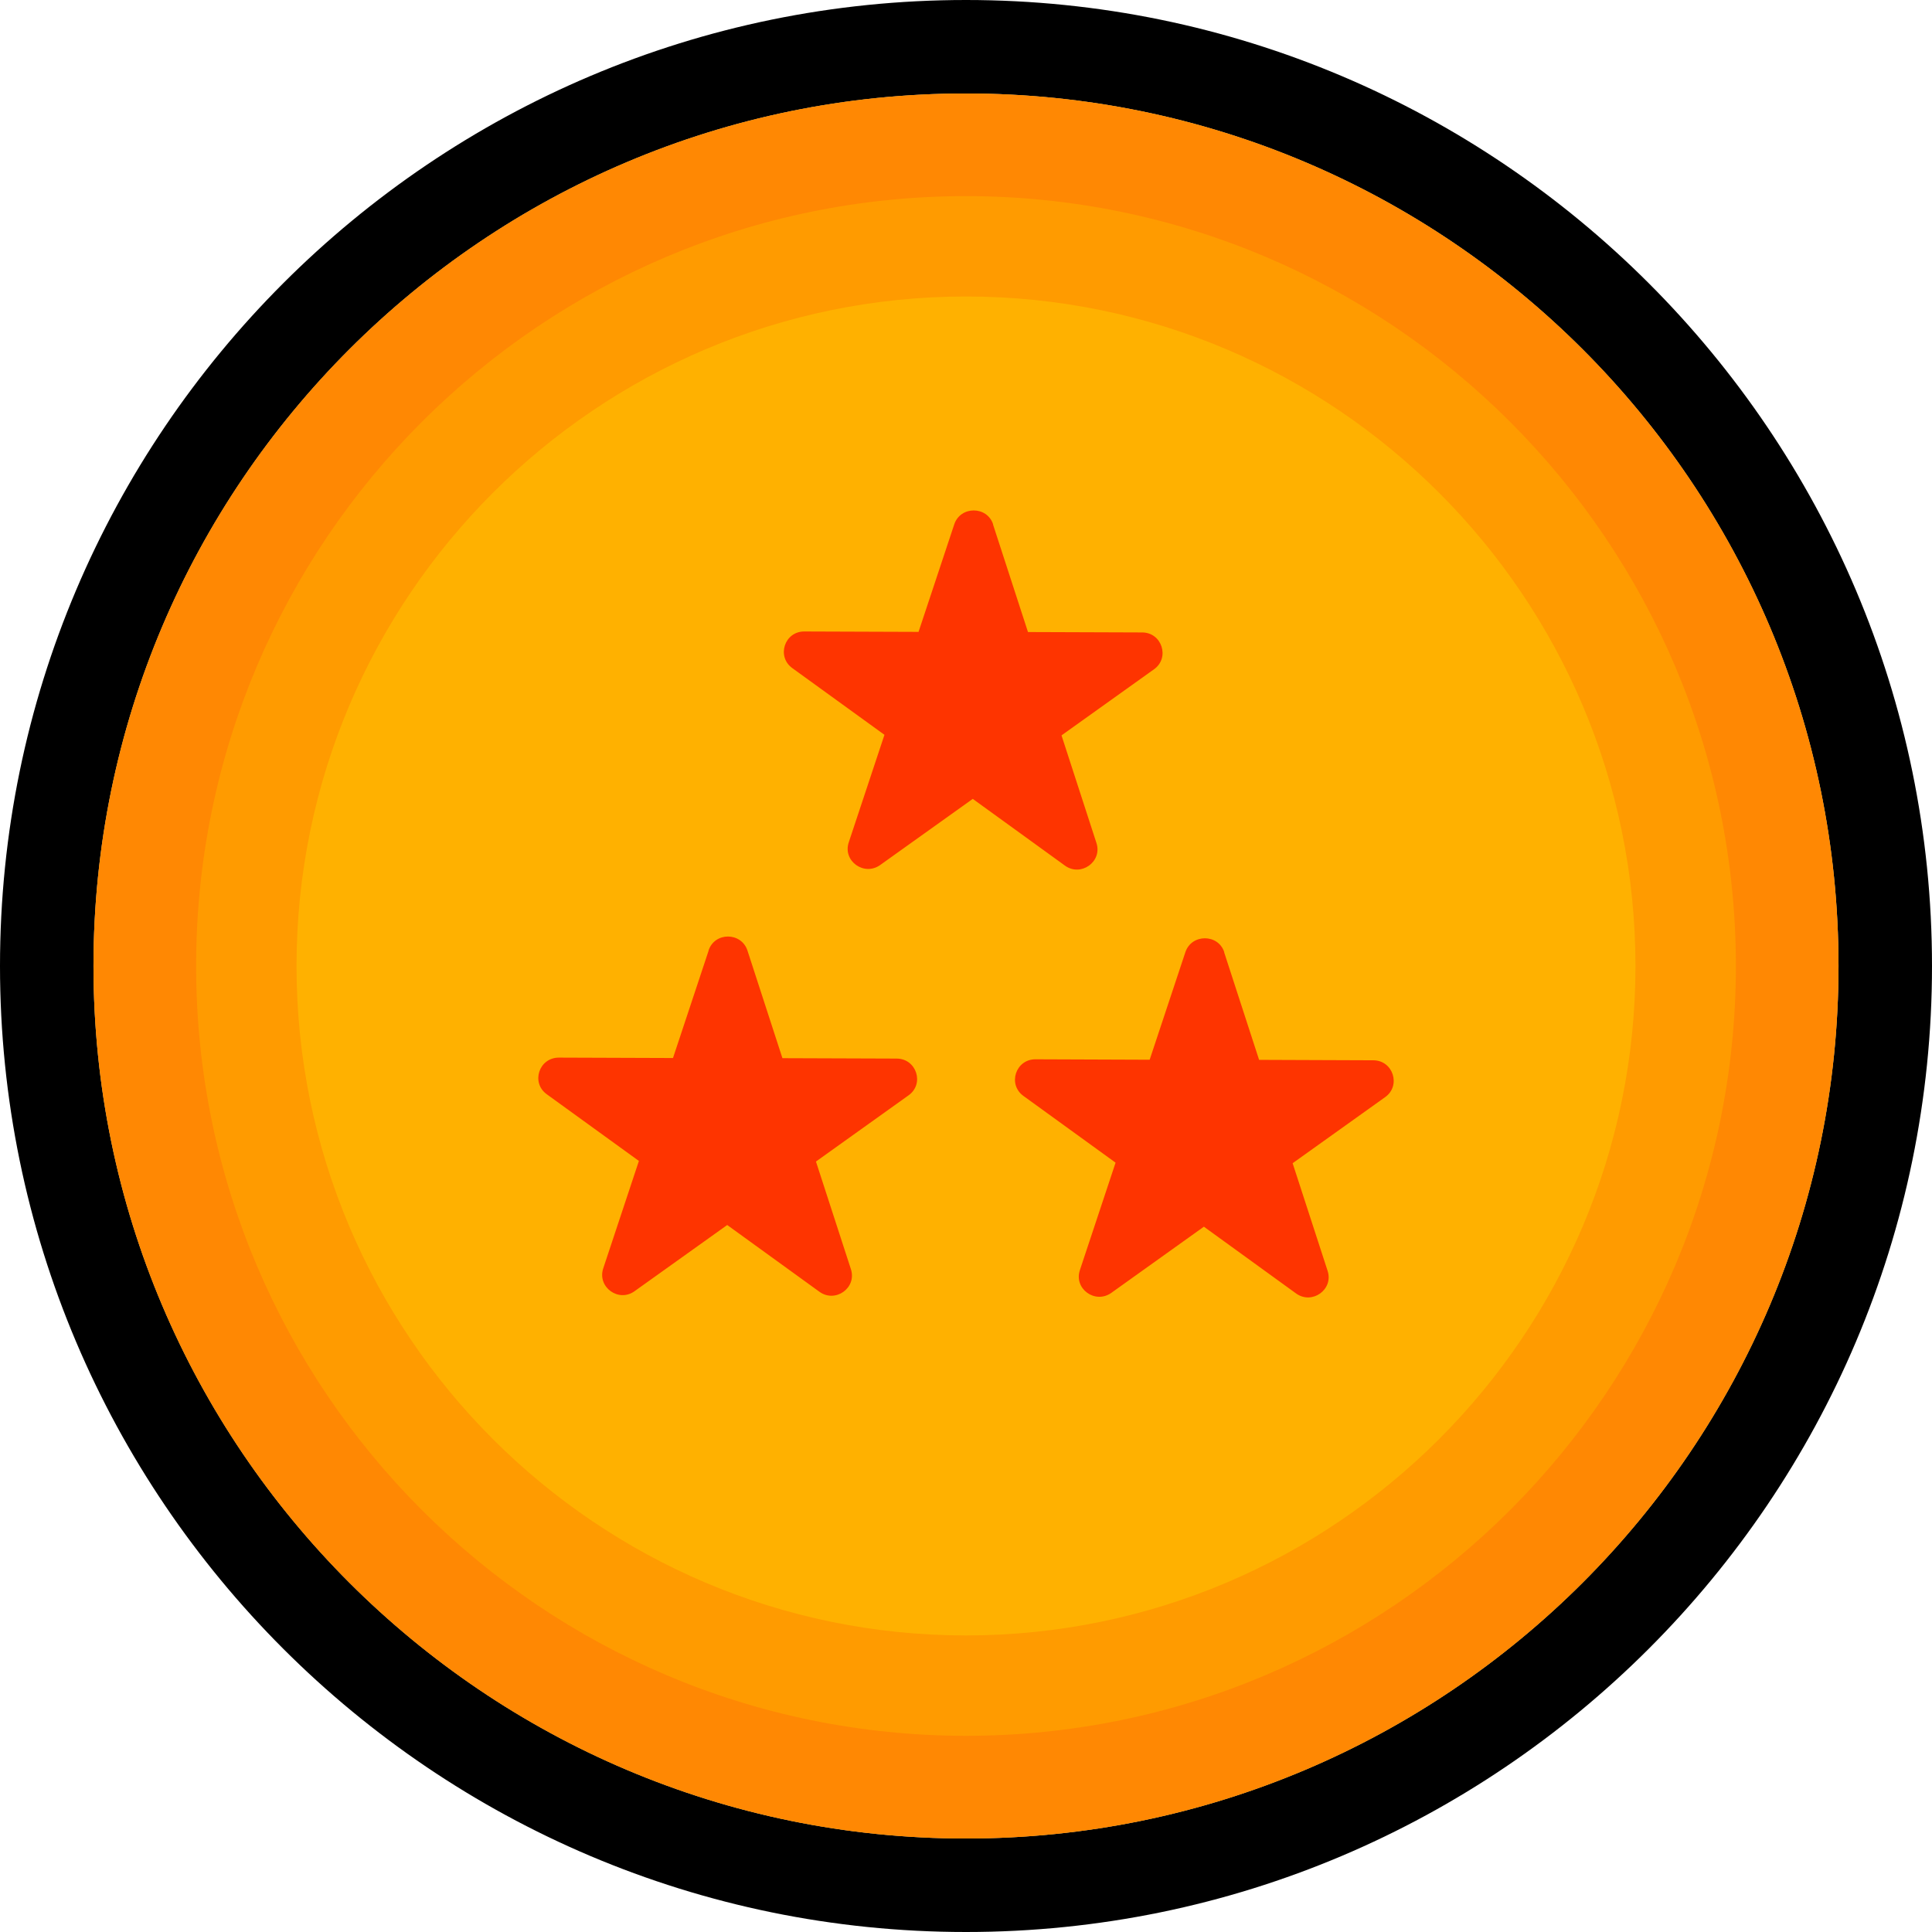
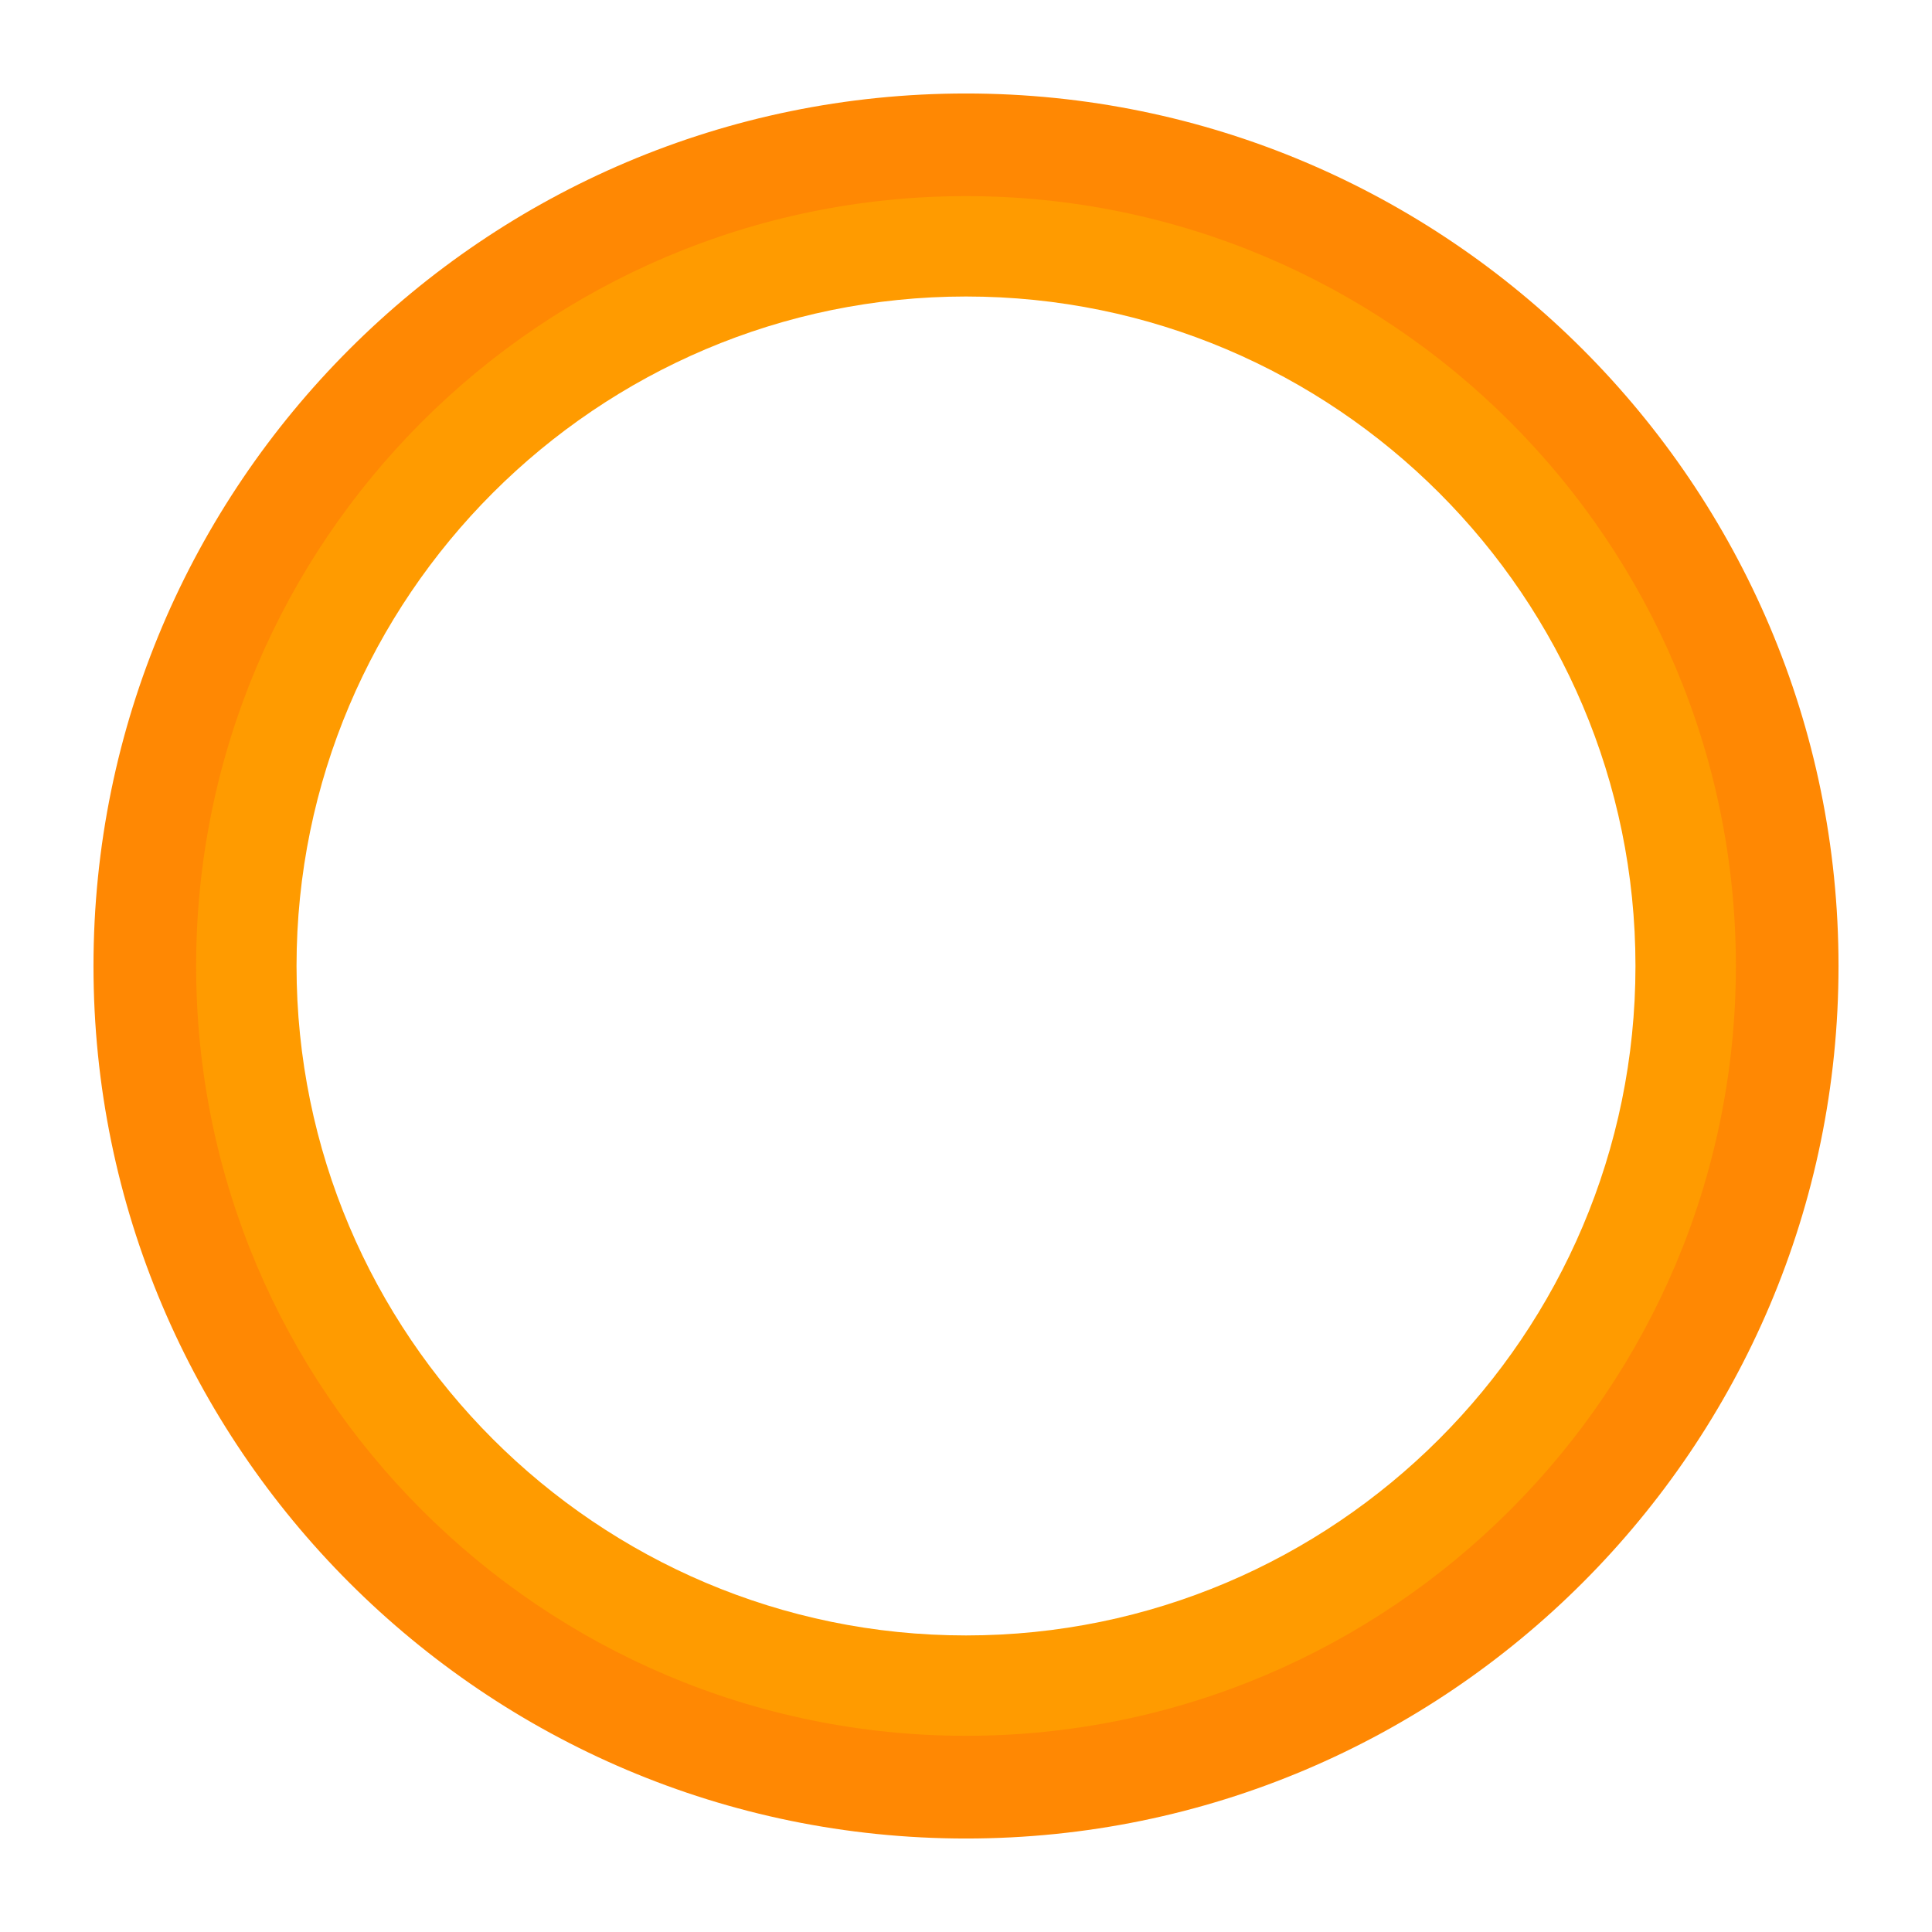
<svg xmlns="http://www.w3.org/2000/svg" width="62" height="62" viewBox="0 0 62 62" fill="none">
-   <path d="M59 31C59 15.562 46.438 3 31 3C15.562 3 3 15.562 3 31C3 46.438 15.562 59 31 59C46.438 59 59 46.438 59 31Z" fill="#FFB100" />
-   <path d="M59 31C59 15.562 46.438 3 31 3C15.562 3 3 15.562 3 31C3 46.438 15.562 59 31 59C46.438 59 59 46.438 59 31ZM62 31C62 48.095 48.095 62 31 62C13.905 62 0 48.095 0 31C4.52549e-07 13.905 13.905 2.90907e-07 31 0C48.095 0 62 13.905 62 31Z" fill="black" />
  <path d="M55.349 31C55.349 17.577 44.423 6.651 31 6.651C17.577 6.651 6.651 17.577 6.651 31C6.651 44.423 17.577 55.349 31 55.349C44.423 55.349 55.349 44.423 55.349 31ZM59 31C59 46.439 46.439 59 31 59C15.56 59 3 46.439 3 31C3 15.56 15.56 3 31 3C46.439 3 59 15.56 59 31Z" fill="#FF8803" />
  <path d="M52.484 30.999C52.484 19.155 42.843 9.515 31 9.515C19.156 9.516 9.516 19.155 9.516 30.999C9.516 42.842 19.156 52.483 31 52.483C42.843 52.483 52.484 42.842 52.484 30.999ZM55.706 30.999C55.706 44.621 44.623 55.704 31 55.704C17.377 55.704 6.294 44.621 6.294 30.999C6.294 17.376 17.377 6.294 31 6.294C44.623 6.294 55.706 17.376 55.706 30.999Z" fill="#FF9B00" />
-   <path d="M39.284 30.559L40.406 34.012L44.069 34.026C44.706 34.026 44.967 34.838 44.454 35.206L41.482 37.329L42.604 40.782C42.801 41.381 42.105 41.88 41.592 41.508L38.634 39.366L35.663 41.49C35.145 41.857 34.454 41.358 34.655 40.759L35.8 37.311L32.842 35.169C32.329 34.797 32.595 33.99 33.231 33.994L36.894 34.008L38.039 30.559C38.236 29.961 39.097 29.961 39.289 30.559H39.284ZM31.867 16.83L32.989 20.283L36.652 20.296C37.288 20.296 37.549 21.109 37.036 21.476L34.065 23.599L35.186 27.052C35.383 27.651 34.687 28.15 34.175 27.778L31.217 25.637L28.245 27.76C27.728 28.128 27.036 27.628 27.238 27.03L28.383 23.581L25.425 21.44C24.912 21.068 25.177 20.26 25.814 20.265L29.477 20.278L30.622 16.83C30.818 16.231 31.679 16.231 31.872 16.83H31.867ZM22.741 30.505L21.597 33.953L17.934 33.94C17.297 33.94 17.032 34.743 17.545 35.115L20.503 37.256L19.358 40.705C19.161 41.304 19.852 41.807 20.365 41.435L23.337 39.312L26.295 41.453C26.807 41.825 27.503 41.331 27.306 40.727L26.185 37.275L29.156 35.151C29.674 34.784 29.413 33.971 28.772 33.971L25.109 33.958L23.987 30.505C23.79 29.906 22.934 29.902 22.737 30.505H22.741Z" fill="#FE3400" />
</svg>